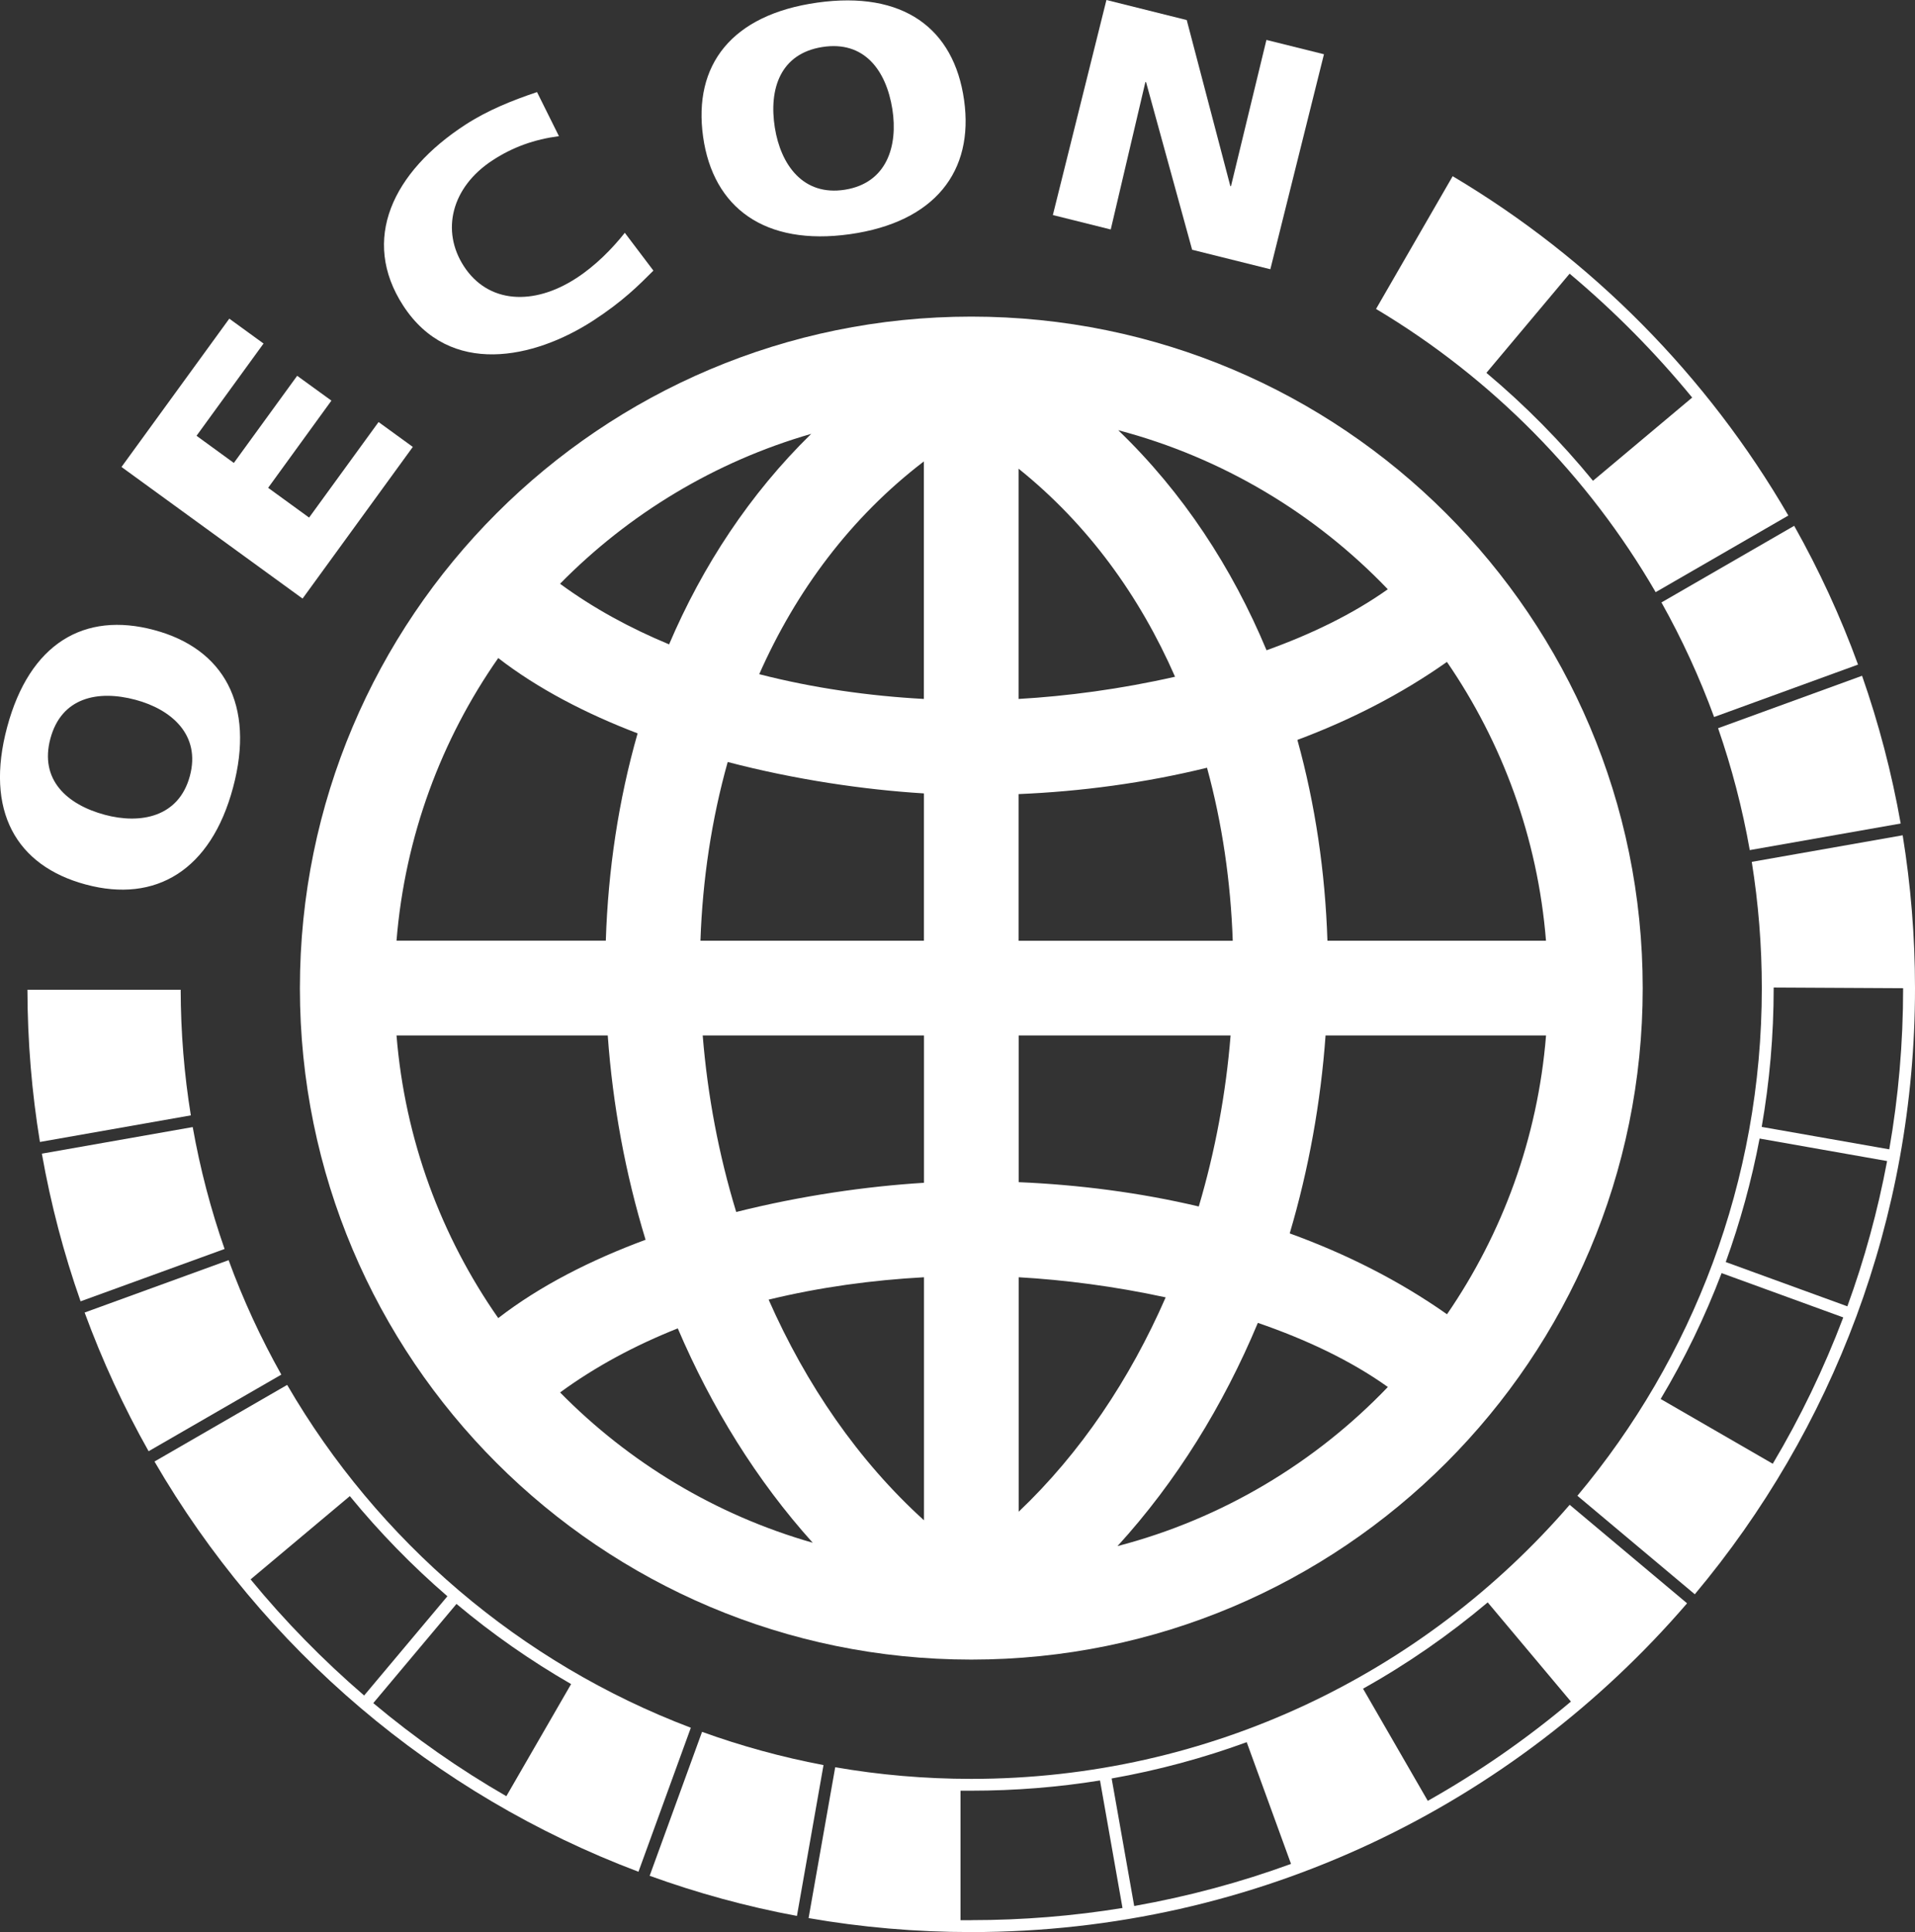
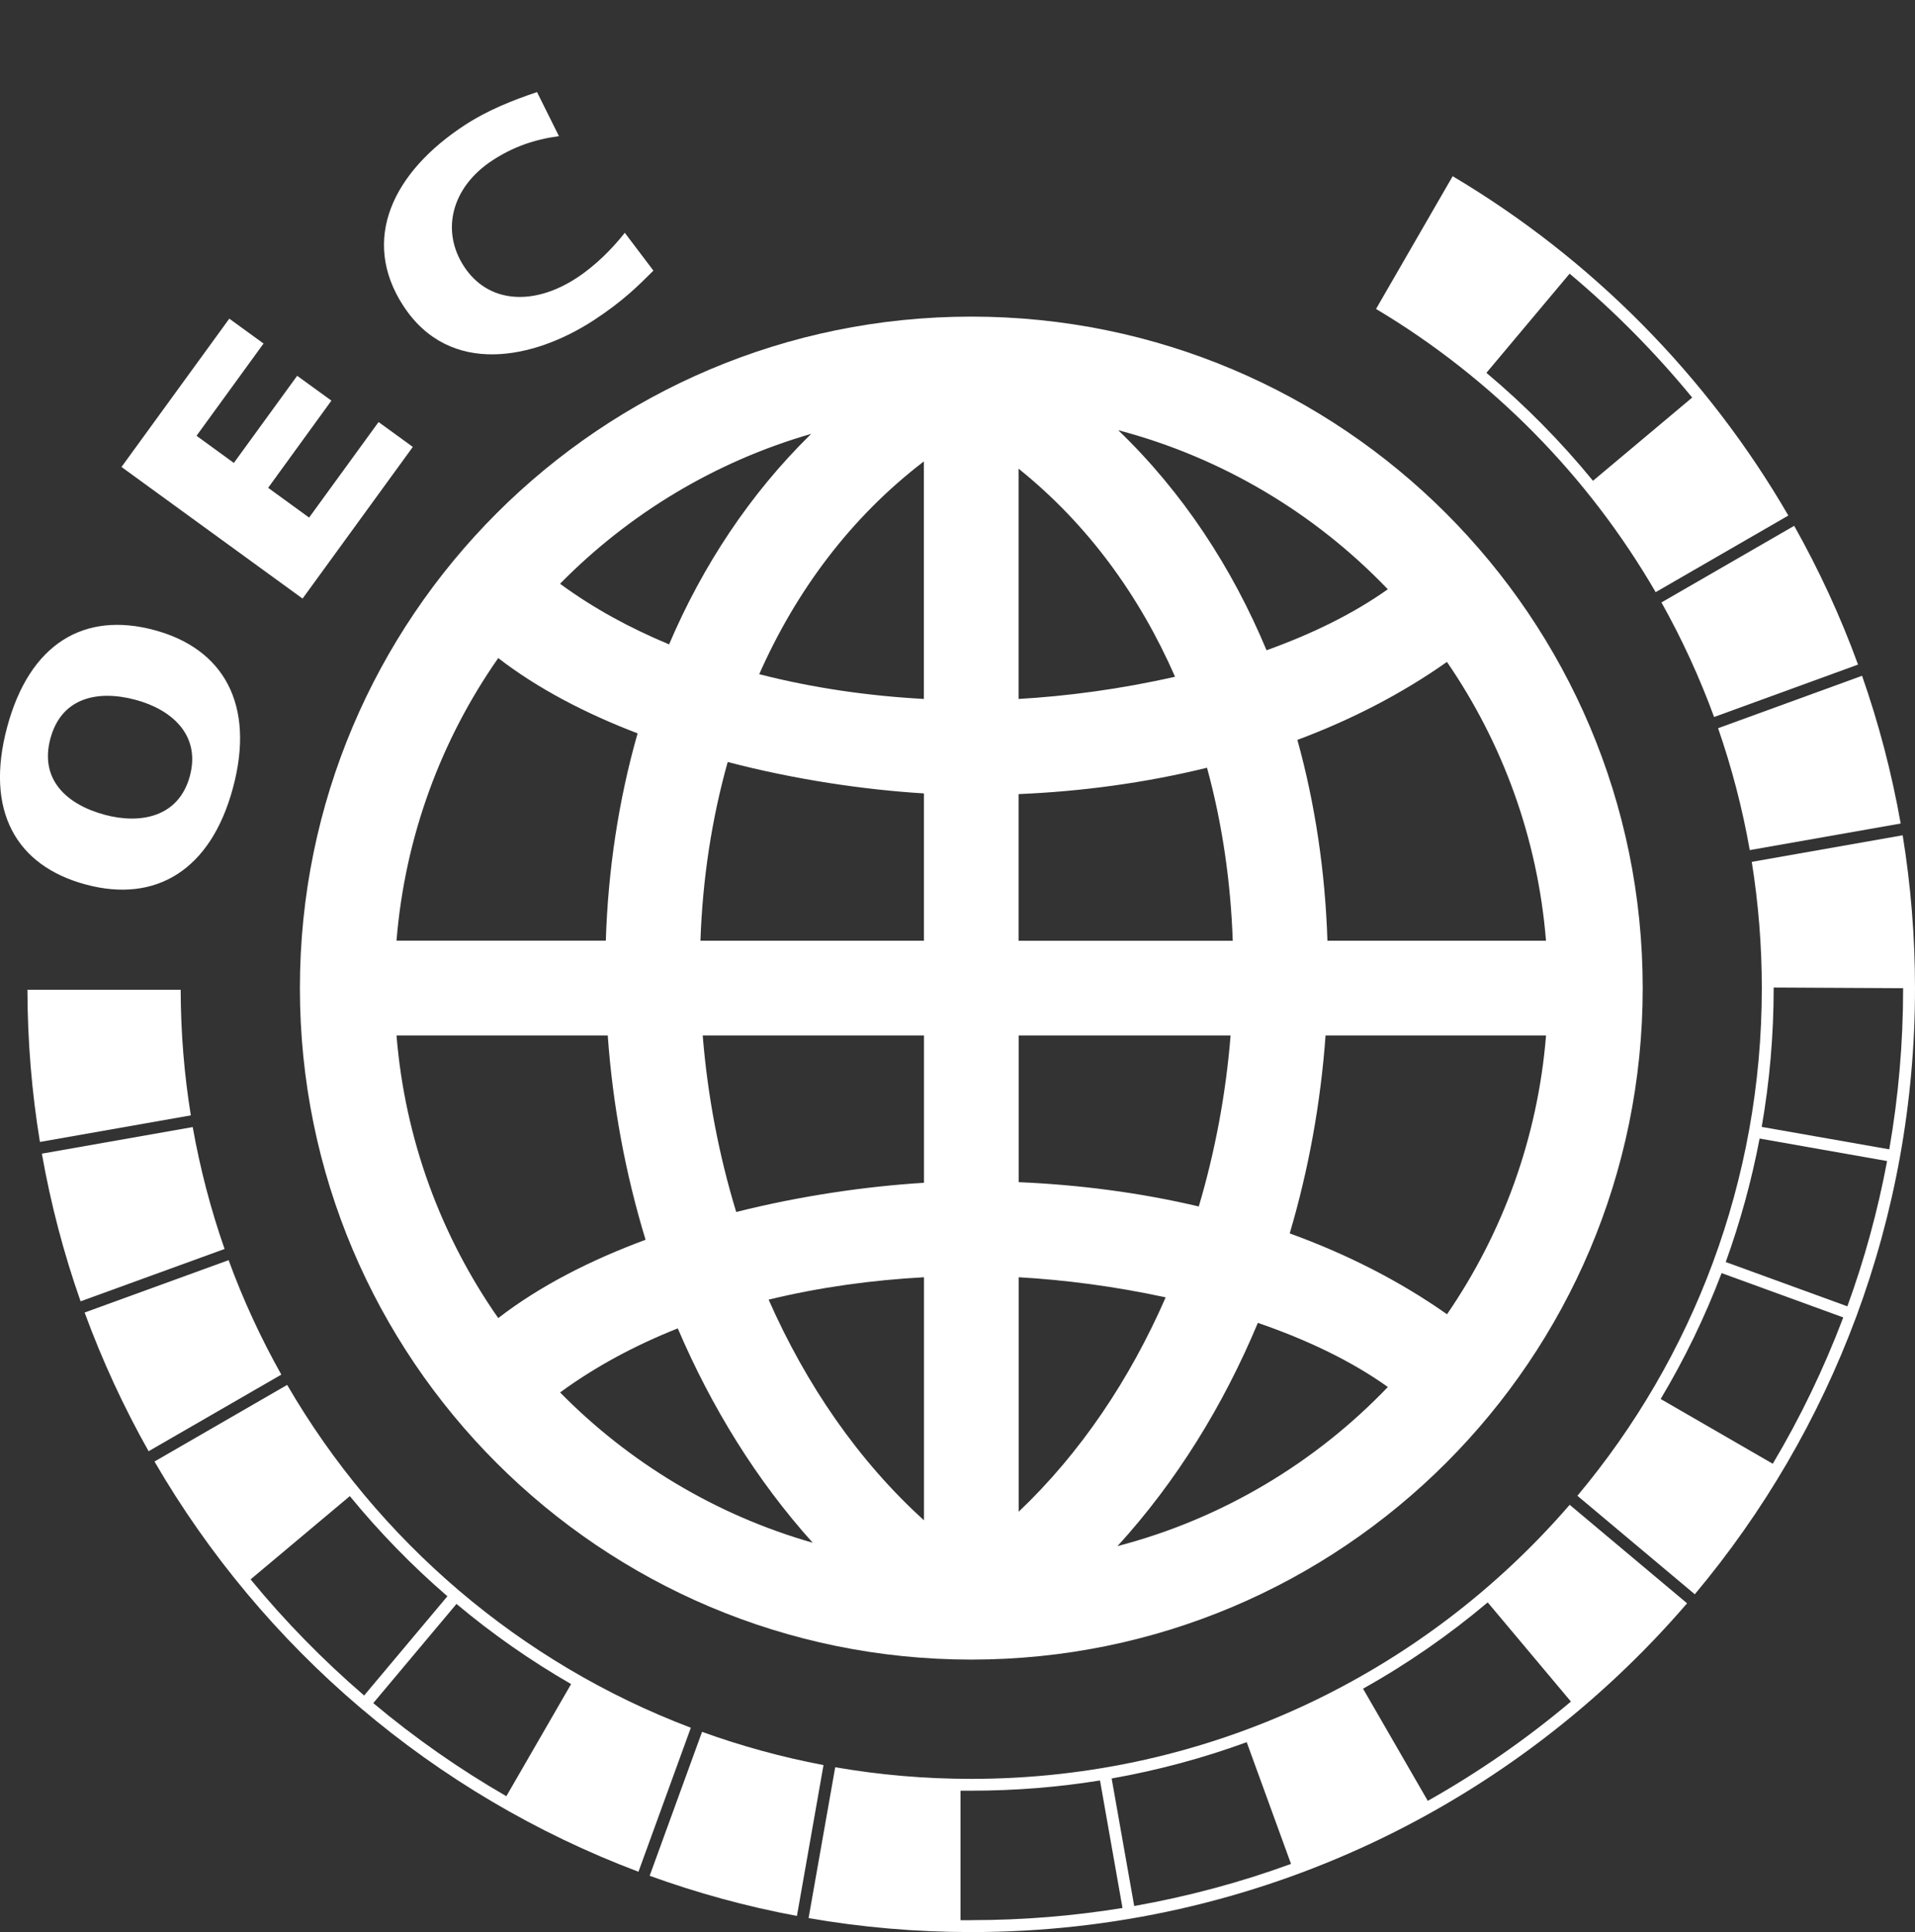
<svg xmlns="http://www.w3.org/2000/svg" id="y" viewBox="0 0 337.16 340.14">
  <rect x="0" y="0" width="337.16" height="340.14" fill="#333333" stroke="none" />
-   <polygon points="185.37 37.86 195.56 40.4 201.66 14.44 201.78 14.47 209.89 43.97 223.66 47.4 233.1 9.55 222.97 7.03 216.73 32.78 216.61 32.74 208.94 3.53 194.8 0 185.37 37.86" style="fill:#fff; fill-rule:evenodd; stroke-width:0px;" />
  <polygon points="53.27 105.38 72.68 78.68 66.65 74.3 54.42 91.12 47.21 85.88 58.35 70.53 52.32 66.16 41.17 81.5 34.6 76.72 46.4 60.48 40.37 56.1 21.39 82.21 53.27 105.38" style="fill:#fff; fill-rule:evenodd; stroke-width:0px;" />
-   <path d="m123.79,24.07c1.76,12.54,10.88,19.26,25.84,17.16,14.97-2.11,21.88-11.08,20.11-23.61-1.78-12.65-10.73-19.28-25.84-17.16-15.1,2.13-21.88,10.97-20.11,23.61Zm12.63-1.59c-1.08-6.81.95-13.03,8.35-14.2,7.39-1.17,11.25,4.1,12.34,10.92,1.02,6.48-.95,13.02-8.35,14.2-7.4,1.17-11.31-4.45-12.34-10.93Z" style="fill:#fff; fill-rule:evenodd; stroke-width:0px;" />
  <path d="m110.01,40.98c-2.22,2.8-5.16,5.8-8.56,8-7.55,4.91-15.53,4.44-19.78-2.11-4.04-6.22-2.23-13.92,5.1-18.68,3.56-2.31,7.28-3.64,11.64-4.22l-3.86-7.76c-4.34,1.46-8.68,3.19-12.62,5.75-12.79,8.31-18.49,20.22-10.94,31.85,8.21,12.62,23.07,9.36,33.42,2.65,5.28-3.43,8.09-6.28,10.63-8.82l-5.03-6.65Z" style="fill:#fff; fill-rule:evenodd; stroke-width:0px;" />
  <path d="m15.15,155.73c12.23,3.28,21.98-2.48,25.88-17.08,3.92-14.6-1.65-24.46-13.88-27.73-12.33-3.31-21.94,2.35-25.89,17.08-3.95,14.72,1.54,24.43,13.88,27.73Zm3.29-12.29c-6.66-1.79-11.51-6.17-9.57-13.41,1.94-7.24,8.33-8.61,14.99-6.83,6.34,1.7,11.51,6.18,9.57,13.41-1.94,7.24-8.67,8.53-15,6.83Z" style="fill:#fff; fill-rule:evenodd; stroke-width:0px;" />
  <path d="m123.6,304.89c6.89,2.49,14.04,4.46,21.39,5.85l-4.68,26.56c-8.91-1.66-17.57-4.04-25.93-7.07l9.23-25.35Z" style="fill:#fff; stroke-width:0px;" />
  <path d="m308.07,149.67c-1.3-7.37-3.18-14.55-5.58-21.47l25.35-9.23c2.93,8.38,5.22,17.07,6.8,26.01l-26.57,4.68Z" style="fill:#fff; stroke-width:0px;" />
  <path d="m301.79,126.23c-2.57-7.01-5.67-13.75-9.27-20.17l23.37-13.49c4.37,7.78,8.15,15.94,11.24,24.43l-25.34,9.23Z" style="fill:#fff; stroke-width:0px;" />
  <path d="m26.16,255.48c-4.38-7.77-8.15-15.93-11.26-24.41l25.35-9.22c2.56,7,5.67,13.72,9.28,20.15l-23.37,13.49Z" style="fill:#fff; stroke-width:0px;" />
  <path d="m14.19,229.1c-2.95-8.37-5.24-17.07-6.82-26l26.56-4.68c1.31,7.37,3.19,14.53,5.61,21.46l-25.36,9.22Z" style="fill:#fff; stroke-width:0px;" />
  <path d="m7.03,201.04c-1.43-8.72-2.18-17.67-2.2-26.8h26.98c.02,7.53.62,14.92,1.79,22.12l-26.57,4.68Z" style="fill:#fff; stroke-width:0px;" />
-   <path d="m276.36,264.92c-25.52,29.55-63.26,48.25-105.37,48.25-8.17,0-16.18-.7-23.94-2.05l-4.69,26.56c9.3,1.62,18.87,2.46,28.63,2.46,50.41,0,95.56-22.45,126.04-57.88l-20.67-17.34Zm-105.37,73.13h-1.88v-22.8h1.88c7.72,0,15.29-.61,22.68-1.8l3.96,22.45c-8.68,1.41-17.57,2.14-26.63,2.14Zm28.7-2.5l-3.97-22.45c8.19-1.45,16.14-3.6,23.78-6.39l7.8,21.43c-8.87,3.24-18.11,5.73-27.61,7.41Zm51.69-18.51l-11.4-19.75c7.81-4.36,15.16-9.47,21.95-15.19l14.65,17.46c-7.81,6.58-16.25,12.44-25.2,17.48Z" style="fill:#fff; stroke-width:0px;" />
+   <path d="m276.36,264.92c-25.52,29.55-63.26,48.25-105.37,48.25-8.17,0-16.18-.7-23.94-2.05l-4.69,26.56c9.3,1.62,18.87,2.46,28.63,2.46,50.41,0,95.56-22.45,126.04-57.88Zm-105.37,73.13h-1.88v-22.8h1.88c7.72,0,15.29-.61,22.68-1.8l3.96,22.45c-8.68,1.41-17.57,2.14-26.63,2.14Zm28.7-2.5l-3.97-22.45c8.19-1.45,16.14-3.6,23.78-6.39l7.8,21.43c-8.87,3.24-18.11,5.73-27.61,7.41Zm51.69-18.51l-11.4-19.75c7.81-4.36,15.16-9.47,21.95-15.19l14.65,17.46c-7.81,6.58-16.25,12.44-25.2,17.48Z" style="fill:#fff; stroke-width:0px;" />
  <path d="m334.99,147.05l-26.57,4.68c1.16,7.25,1.77,14.68,1.77,22.24,0,34.02-12.21,65.18-32.47,89.36l20.67,17.34c24.19-28.87,38.77-66.09,38.77-106.7,0-9.16-.75-18.16-2.17-26.92Zm-22.86,110.65l-19.75-11.41c4.19-7.01,7.79-14.42,10.73-22.16l21.42,7.8c-3.41,9-7.56,17.62-12.41,25.76Zm13.13-27.72l-21.42-7.8c2.53-7.01,4.54-14.27,5.96-21.74l22.45,3.96c-1.65,8.8-4,17.35-7,25.58Zm-15.09-31.59c1.38-7.93,2.11-16.09,2.11-24.54l22.79.12c0,9.68-.83,19.15-2.44,28.37l-22.45-3.95Z" style="fill:#fff; stroke-width:0px;" />
  <path d="m255.76,31.02l-13.49,23.37c20.35,12.15,37.33,29.34,49.23,49.86l23.36-13.49c-14.26-24.6-34.66-45.22-59.1-59.74Zm24.71,53.63c-5.65-6.91-11.94-13.28-18.77-19.01l14.65-17.46c7.85,6.59,15.08,13.89,21.58,21.81l-17.46,14.65Z" style="fill:#fff; stroke-width:0px;" />
  <path d="m50.56,243.81l-23.36,13.49c19.1,32.9,49.17,58.64,85.21,72.22l9.22-25.35c-30.04-11.39-55.12-32.9-71.07-60.36Zm-6.43,34.23l17.46-14.65c5.21,6.36,10.96,12.26,17.18,17.63l-14.66,17.47c-7.23-6.22-13.93-13.06-19.99-20.44Zm45.02,38.18c-8.3-4.78-16.13-10.27-23.43-16.39l14.65-17.46c6.28,5.27,13.03,9.99,20.18,14.11l-11.4,19.74Z" style="fill:#fff; stroke-width:0px;" />
  <path d="m135.33,228.81c6.59,14.94,15.77,28.35,27.35,38.84v-42.79c-9.03.49-18.31,1.74-27.35,3.94Zm-11.61-46.52c.85,10.56,2.83,21.02,5.9,31.08,11.42-2.87,22.94-4.52,33.06-5.14v-25.94h-38.96Zm87.34,30.11c2.89-9.75,4.78-19.9,5.6-30.11h-37.31v25.83c10.53.45,21.26,1.81,31.71,4.28Zm-31.71,53.74c10.91-10.36,19.6-23.35,25.88-37.74-8.98-1.95-17.91-3.09-25.88-3.54v41.28Zm-8.34-210.4c65.28,0,118.21,52.94,118.21,118.22s-52.92,118.21-118.21,118.21-118.21-52.93-118.21-118.21,52.93-118.22,118.21-118.22Zm83.75,175.64c9.74-14.18,15.98-30.97,17.44-49.09h-38.82c-.85,11.82-2.97,23.56-6.31,34.85,9.85,3.57,19.22,8.27,27.7,14.24Zm-58.01,40.81c18.43-4.8,34.82-14.67,47.6-28.01-6.54-4.67-14.46-8.39-22.89-11.29-6.08,14.56-14.37,27.97-24.71,39.3Zm-98.14-27.05c12.13,12.33,27.38,21.58,44.48,26.46-9.86-10.95-17.81-23.81-23.76-37.74-7.4,2.94-14.41,6.66-20.72,11.28Zm-28.8-62.86c1.49,18.42,7.9,35.44,17.91,49.77,7.34-5.68,16.32-10.23,25.94-13.79-3.55-11.63-5.79-23.76-6.66-35.97h-37.19Zm42.45-53.17c-9.1-3.48-17.56-7.86-24.54-13.26-10.01,14.32-16.41,31.34-17.91,49.75h36.85c.4-12.44,2.24-24.76,5.6-36.5Zm50.41,10.57c-10.55-.65-22.65-2.42-34.55-5.53-2.84,10.11-4.43,20.72-4.8,31.46h39.35v-25.93Zm49.84-4.52c-10.92,2.68-22.15,4.18-33.18,4.64v25.82h37.71c-.36-10.39-1.85-20.65-4.53-30.46Zm42.24-18.63c-8.08,5.7-16.97,10.23-26.33,13.73,3.16,11.4,4.9,23.31,5.29,35.35h38.48c-1.46-18.12-7.7-34.9-17.44-49.08Zm-31.76-2.05c7.85-2.82,15.2-6.37,21.35-10.74-12.75-13.31-29.09-23.16-47.46-28,11.4,10.97,20.05,24.21,26.11,38.74Zm-43.66,8.57c8.46-.48,18.02-1.74,27.55-3.91-6.22-14.21-15.34-26.83-27.55-36.63v40.54Zm-45.66-4.36c9.56,2.46,19.41,3.84,28.99,4.36v-41.82c-12.91,9.87-22.51,22.82-28.99,37.46Zm-35.07-15.92c5.87,4.31,12.36,7.83,19.2,10.67,5.91-13.85,14.22-26.49,25.02-37.06-16.99,4.9-32.15,14.12-44.22,26.39Z" style="fill:#fff; stroke-width:0px;" />
</svg>